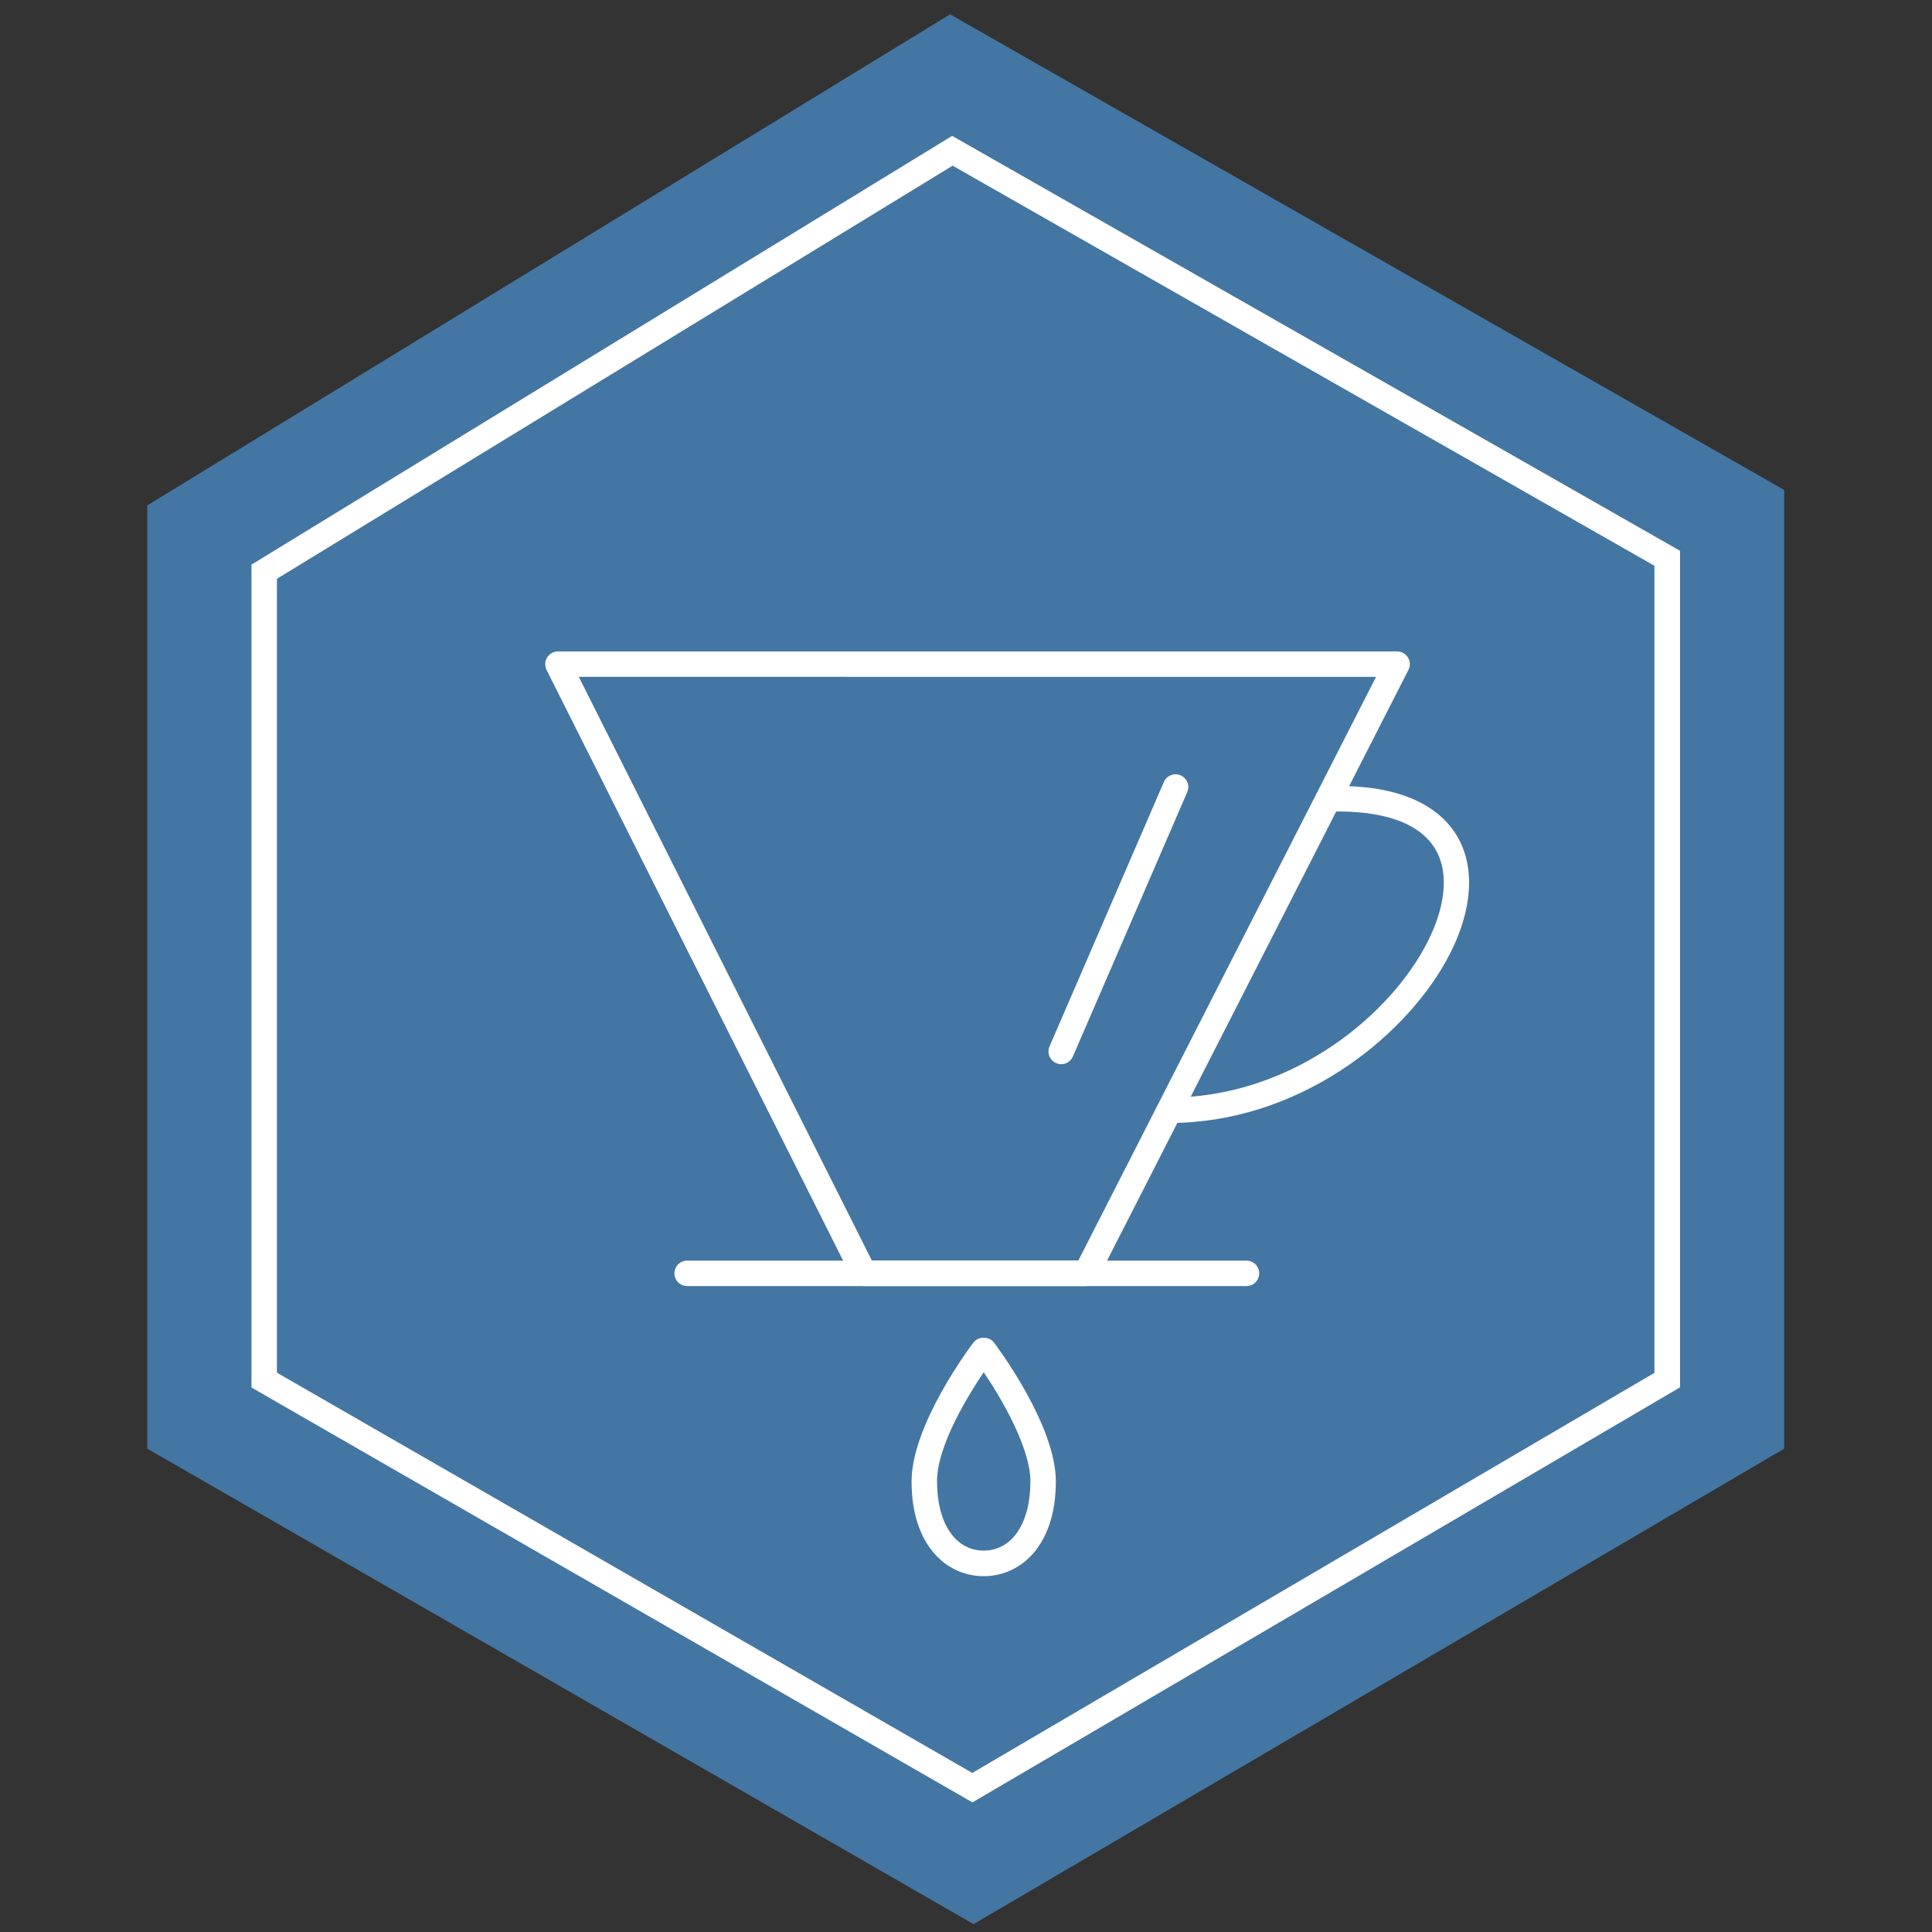
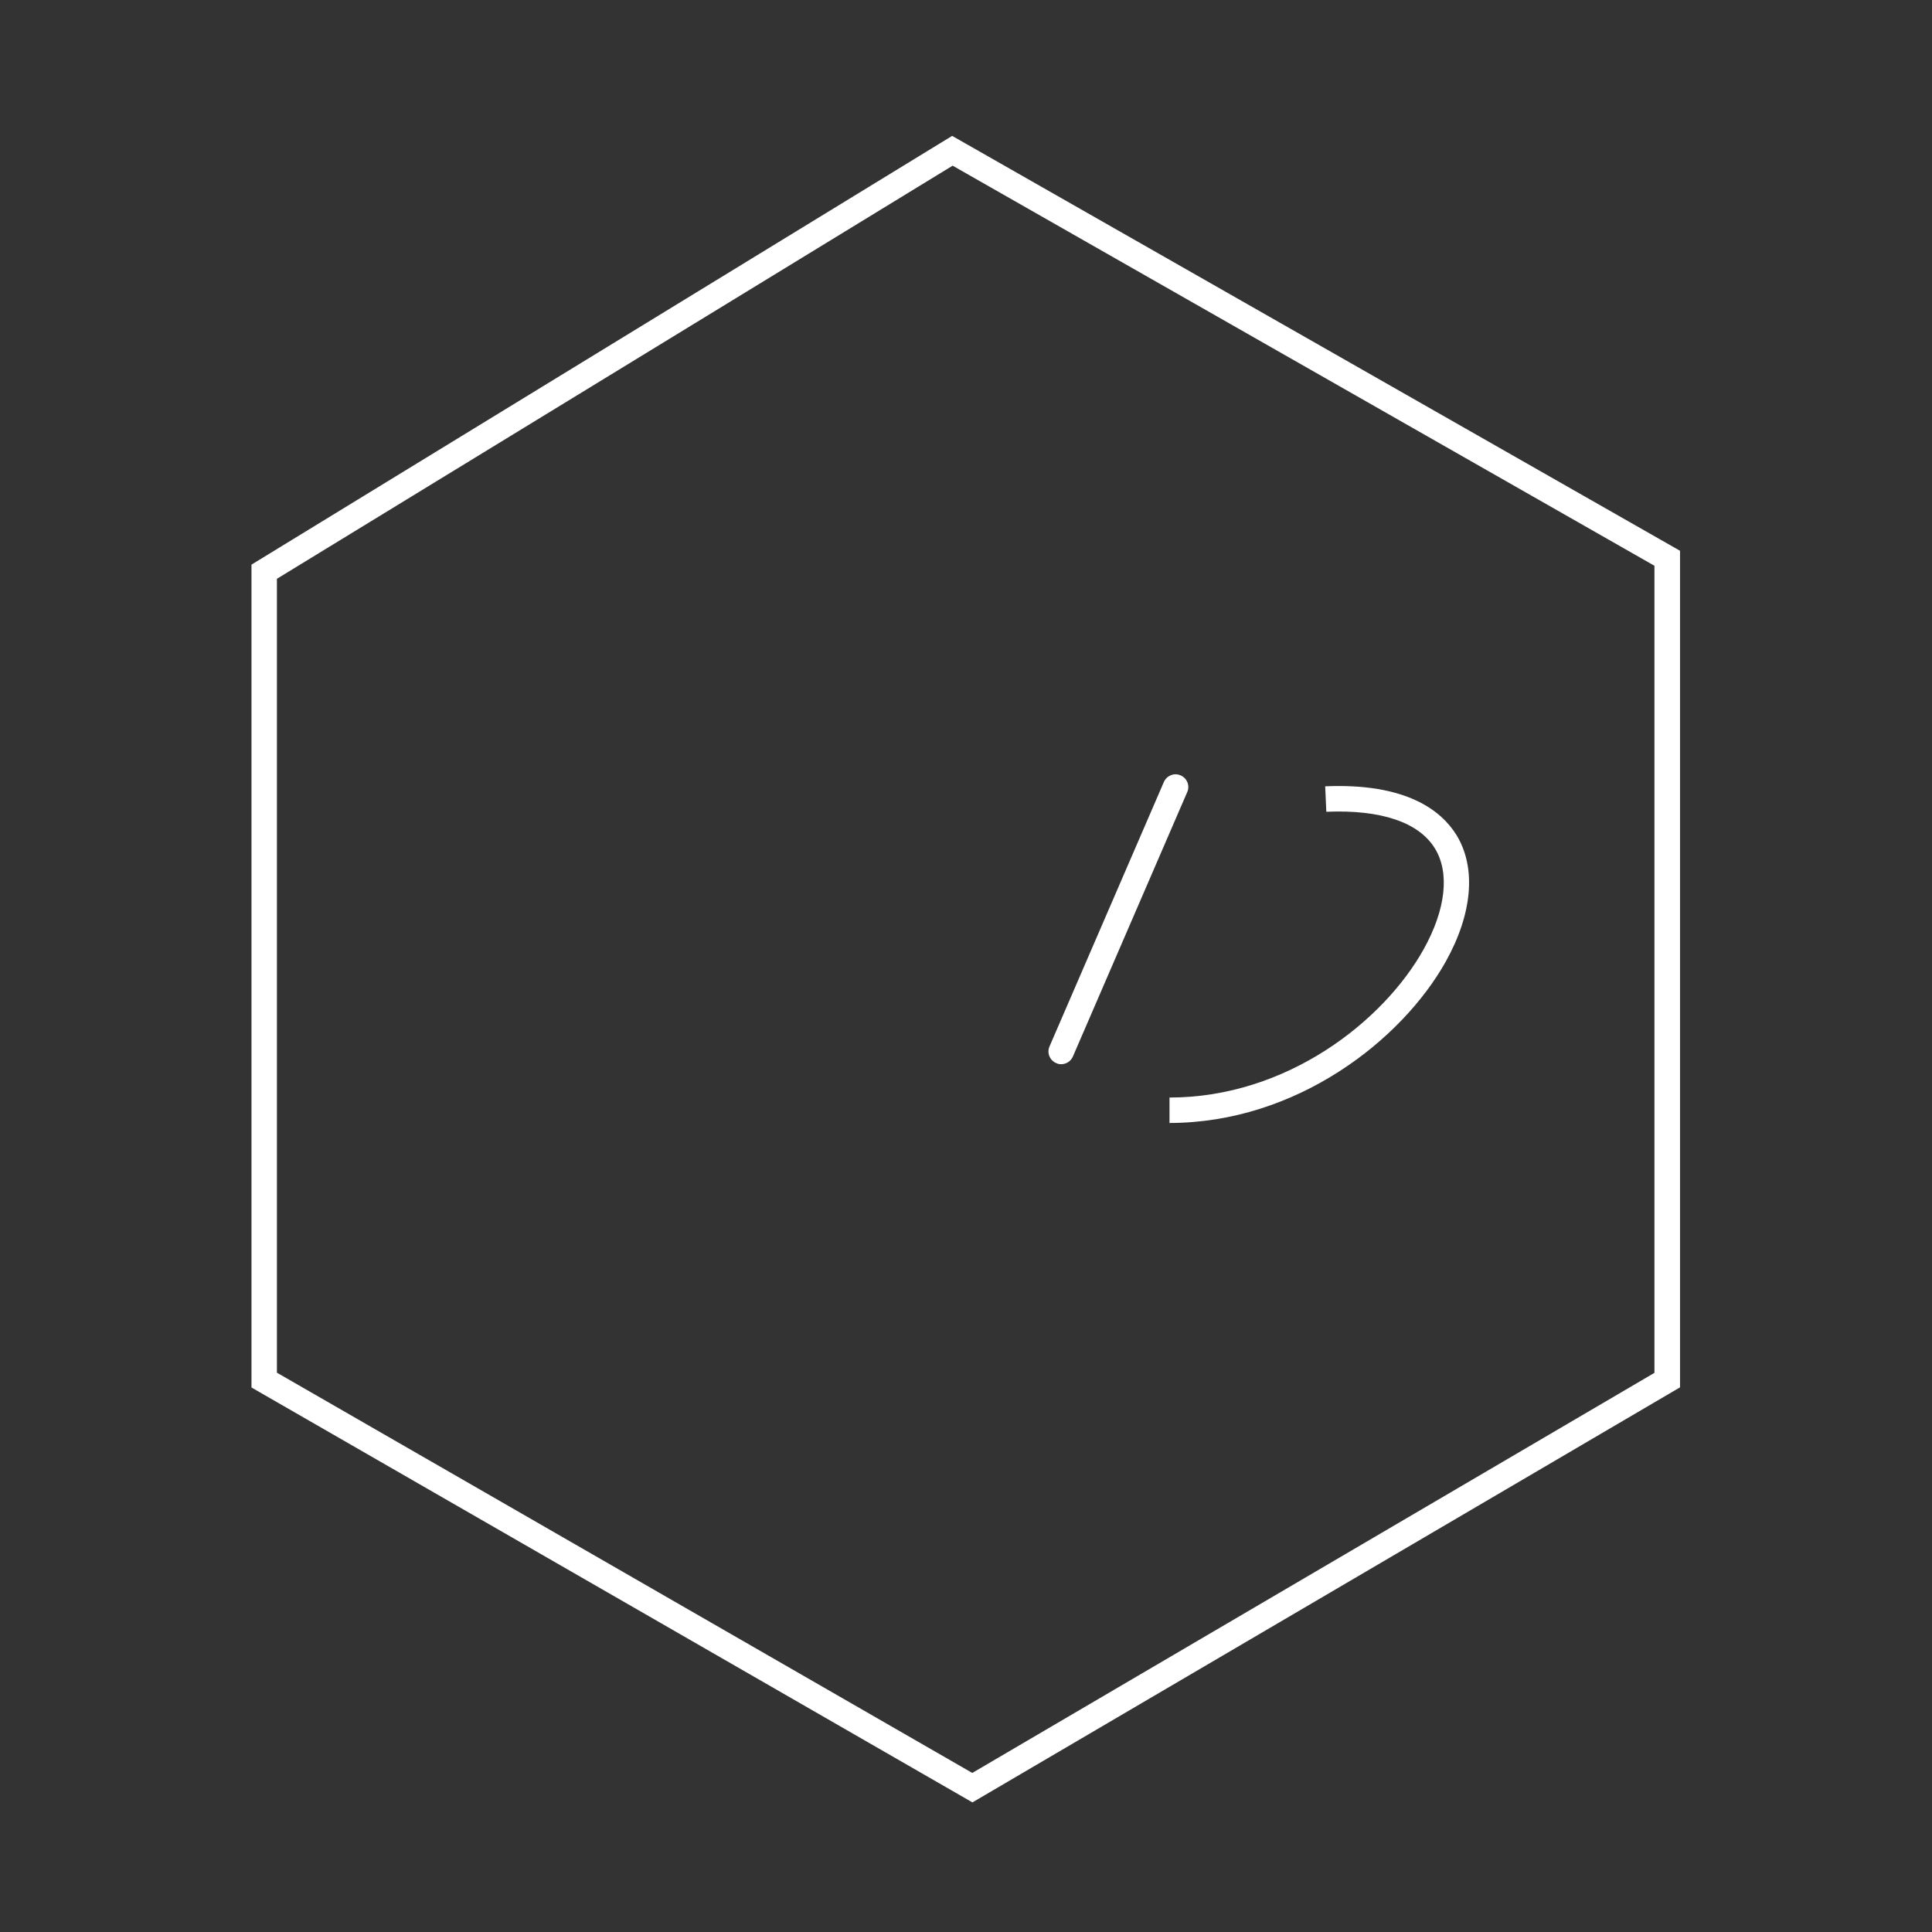
<svg xmlns="http://www.w3.org/2000/svg" id="a" data-name="Layer 1" viewBox="0 0 120 120">
  <rect x="0" y="0" width="120" height="120" fill="#333333" stroke="none" />
  <defs>
    <style>
      .b {
        fill: #fff;
      }

      .c {
        fill: #4476a3;
      }
    </style>
  </defs>
-   <polygon class="c" points="59.01 .89 9.15 31.39 9.15 89.98 60.47 119.51 110.82 89.98 110.82 30.43 59.01 .89" />
  <g>
    <g>
      <g>
-         <path class="b" d="M67.47,79.88h-13.82c-.3,0-.57-.17-.71-.44l-18.99-37.83c-.12-.25-.11-.54,.03-.77,.14-.23,.4-.38,.68-.38h52.11c.28,0,.53,.14,.68,.38s.15,.53,.03,.77l-19.3,37.83c-.13,.27-.41,.43-.71,.43Zm-13.33-1.59h12.84l18.49-36.25H35.95l18.2,36.25Z" />
        <path class="b" d="M72.64,69.76v-1.59c7.31,0,13.31-4.77,15.78-9.2,1.38-2.47,1.64-4.76,.7-6.28-1-1.62-3.34-2.41-6.74-2.27l-.07-1.58c5.06-.22,7.23,1.53,8.15,3.02,1.25,2.03,1,4.9-.67,7.88-2.7,4.82-9.22,10.01-17.17,10.01Z" />
      </g>
-       <path class="b" d="M77.41,79.88H42.68c-.44,0-.79-.35-.79-.79s.35-.79,.79-.79h34.74c.44,0,.79,.35,.79,.79s-.35,.79-.79,.79Z" />
    </g>
-     <path class="b" d="M61.1,97.9c-2.23,0-4.48-1.82-4.48-5.89,0-3.53,3.69-8.43,3.85-8.63,.3-.39,.96-.39,1.26,0,.16,.21,3.85,5.11,3.85,8.63,0,4.07-2.25,5.89-4.48,5.89Zm0-12.67c-1.01,1.5-2.9,4.59-2.9,6.78,0,2.61,1.14,4.3,2.9,4.3s2.9-1.69,2.9-4.3c0-2.05-1.74-5.07-2.9-6.78Z" />
    <path class="b" d="M65.91,66.1c-.11,0-.21-.02-.31-.07-.4-.17-.59-.64-.41-1.04l7.1-16.42c.18-.4,.64-.59,1.04-.41,.4,.17,.59,.64,.41,1.04l-7.1,16.42c-.13,.3-.42,.48-.73,.48Z" />
  </g>
  <path class="b" d="M60.4,111.95L15.62,86.18V35.07L59.14,8.44l45.21,25.77v51.96l-43.95,25.78Zm-43.2-26.69l43.19,24.86,42.37-24.85V35.14L59.17,10.29,17.2,35.95v49.31Z" />
</svg>